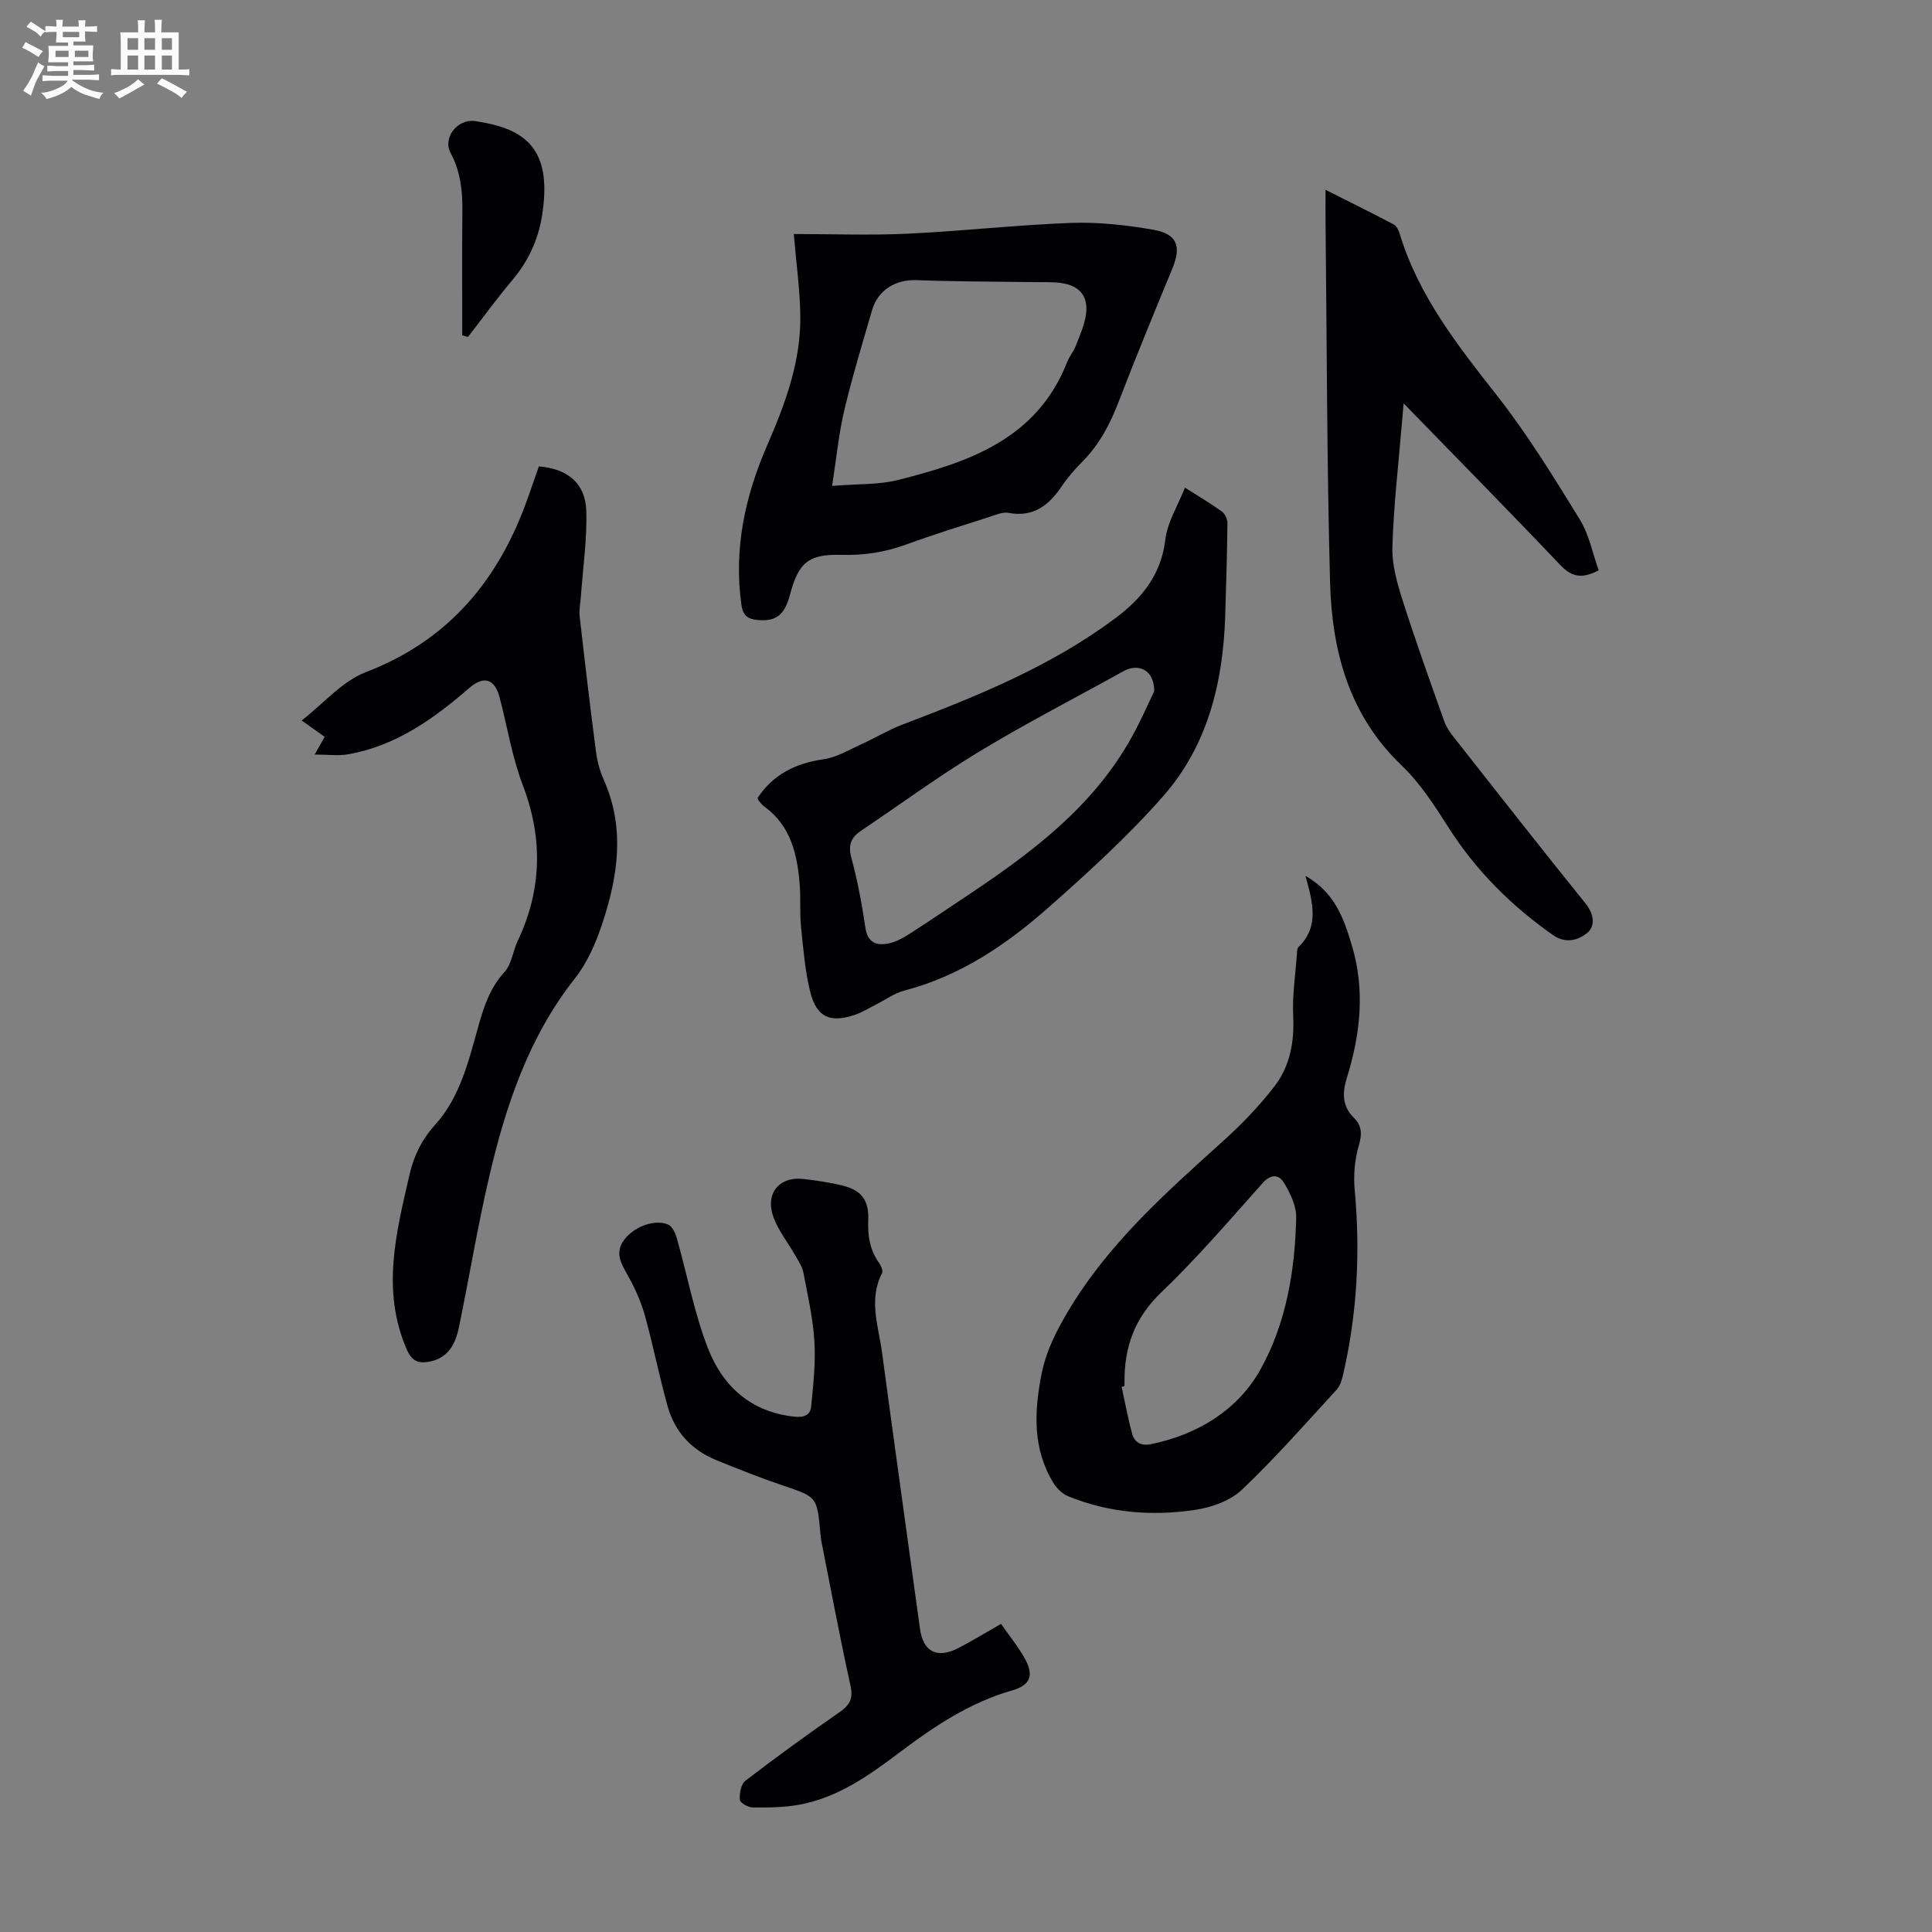
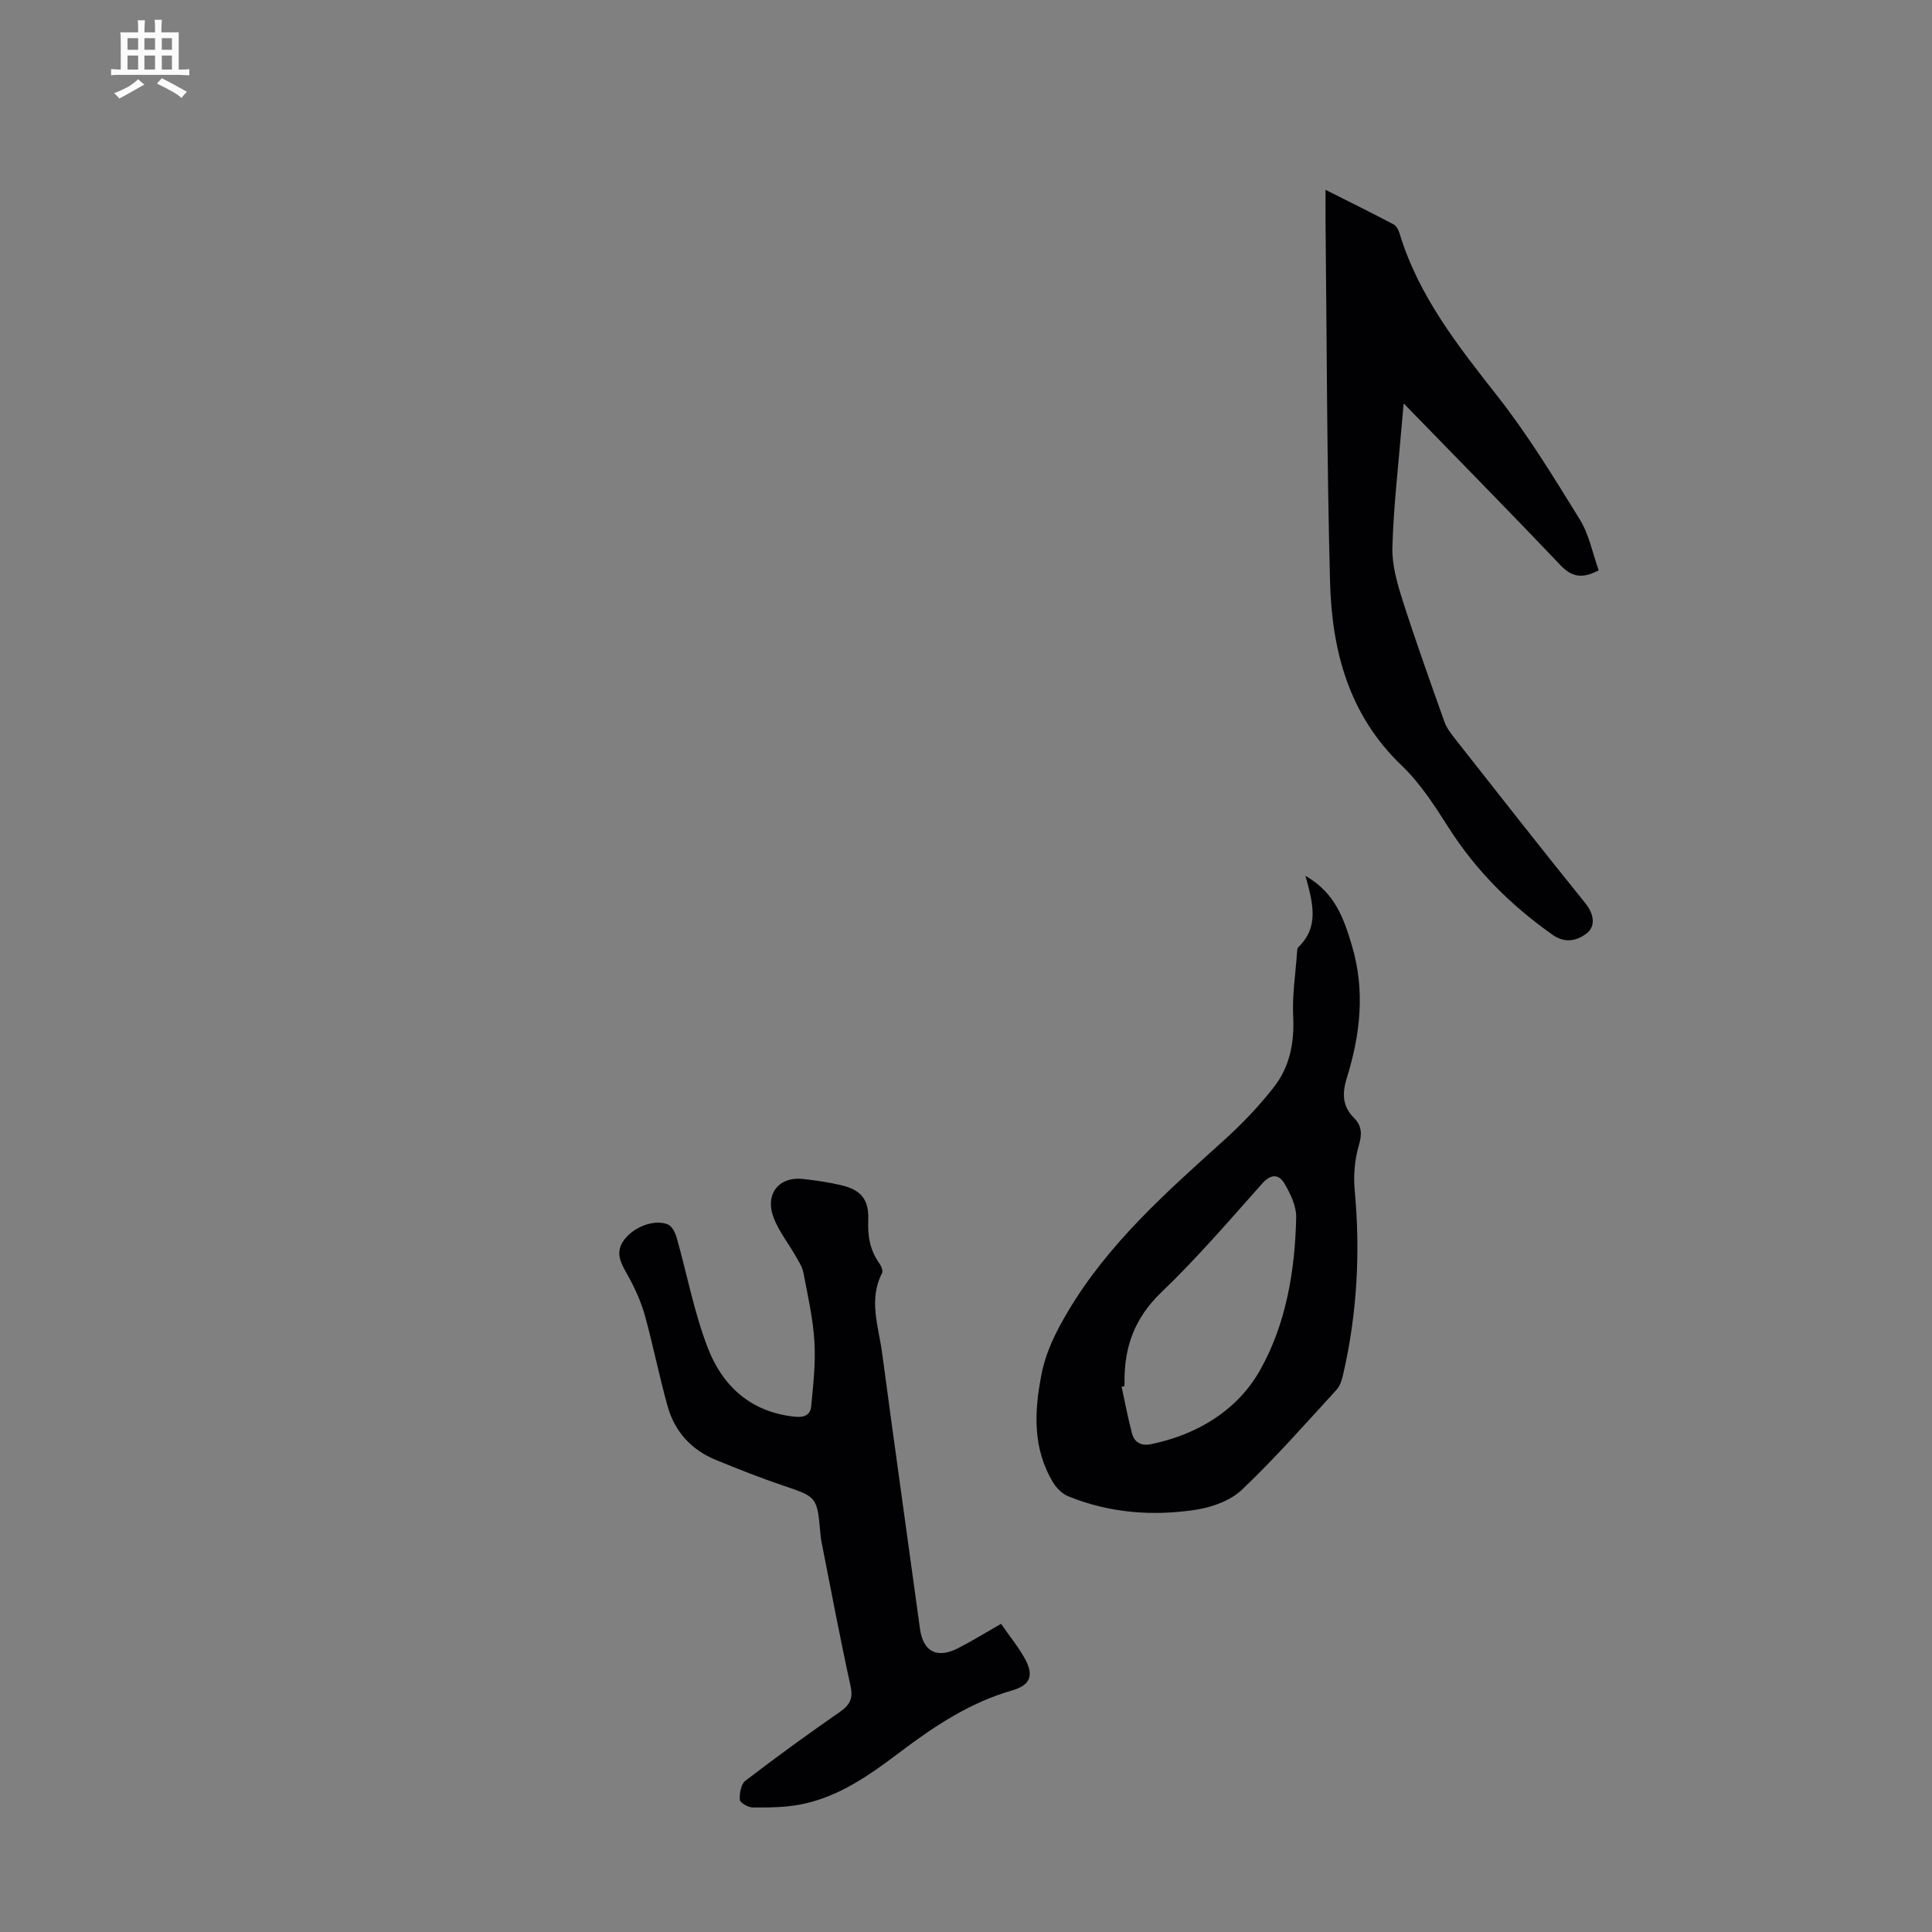
<svg xmlns="http://www.w3.org/2000/svg" enable-background="new 0 0 400 400" viewBox="0 0 400 400">
  <rect x="0" y="0" width="400" height="400" fill="#808080" stroke="none" />
-   <path d="m6.8 9.5c.6.3 1.3.7 2.1 1.1-.4.4-.7.8-.9 1.2-.7-.4-1.3-.8-1.8-1.1s-1.1-.6-1.6-.8c.2-.4.5-.8.7-1.2.4.2.8.5 1.5.8zm.9 6.9c-.3.6-.5 1.1-.7 1.7s-.4 1.1-.6 1.7c-.6-.4-1.1-.7-1.6-1 .7-1 1.2-1.8 1.5-2.4.3-.5.6-1.1.8-1.7.3-.6.5-1.2.8-1.8.3.3.8.6 1.3.8-.7 1.3-1.2 2.2-1.5 2.7zm.1-11c.4.3 1 .7 1.7 1.1-.5.2-.8.6-1.1 1.1-.5-.6-1-1-1.4-1.2s-.9-.6-1.5-.8c.2-.4.5-.7.9-1.1.5.3.9.6 1.4.9zm10.5 13.1c1 .4 2 .6 3.1.7-.4.4-.7.8-.8 1.3-.9-.2-1.9-.6-3-.9-1-.4-2-.9-2.8-1.6-.5.4-1.1.9-1.9 1.3s-1.9.9-3.3 1.2c-.1-.3-.5-.8-1.1-1.3 1 0 2.1-.3 3.2-.8 1.2-.5 1.9-1 2.3-1.7h-3.2c-.4 0-1 0-2 .1v-1.2c1 0 1.7.1 2 .1h3.3v-1h-2.3c-.2 0-.9 0-2 .1v-1.2c1.2 0 1.9.1 2 .1h2.3v-.8h-4.1c0-.7.1-1.2.1-1.6 0-.5 0-1.1-.1-1.8h4.1v-.7h-2.5c0-.6.1-1.1.1-1.6v-.6h-.5c-.4 0-1 0-1.8.1v-1.3c1.2 0 1.9.1 2.1.1h.2c0-.3 0-.8-.1-1.4h1.4c0 .6-.1 1-.1 1.4h3.4c0-.4 0-.8-.1-1.3h1.5c0 .4-.1.9-.1 1.3.7 0 1.5 0 2.5-.1v1.2c-1 0-1.8-.1-2.5-.1v.6c0 .3 0 .8.1 1.5h-2.5v.8h4.1c0 .7-.1 1.3-.1 1.8s0 1 .1 1.5h-4.1v.8h1.4c.8 0 1.8 0 2.9-.1v1.2c-1 0-1.9-.1-2.8-.1h-1.5v1h3.2c.3 0 1 0 2.1-.1v1.2c-1.1 0-1.8-.1-2.1-.1h-3.4l-.1.1c1.4 1 2.4 1.5 3.4 1.9zm-4.1-6.7v-1.3h-2.7v1.3zm2.2-4.1v-1.1h-3.4v1.1zm1.9 4.1v-1.3h-2.8v1.3z" fill="#fafbfa" />
  <path d="m37 6.7v2.3 5.4c1 0 1.8 0 2.2-.1v1.3c-.6 0-1.5-.1-2.5-.1h-11.9c-.7 0-1.3 0-1.8.1v-1.3c.5 0 1.1.1 2 .1v-5.2c0-1 0-1.8-.1-2.5h3.7c0-1.3 0-2.1-.1-2.5h1.5c0 .4-.1 1.3-.1 2.5h2.2c0-1.2 0-2.1-.1-2.6h1.5c0 .4-.1 1.3-.1 2.6zm-12.3 13.7c-.3-.4-.7-.8-1.1-1.1 1.1-.4 2.1-.9 2.9-1.3.8-.5 1.5-1 2.1-1.6.4.4.9.8 1.3 1.1-2.5 1.4-4.2 2.4-5.2 2.9zm3.9-10.1v-2.4h-2.2v2.4zm0 4.1v-2.9h-2.2v2.9zm3.5-4.1v-2.4h-2.2v2.4zm0 4.1v-2.9h-2.2v2.9zm.4 2.9 1-1.1c.6.3 1.4.7 2.5 1.3s2 1.1 2.7 1.5c-.4.4-.8.8-1.1 1.3-.8-.8-2.5-1.7-5.1-3zm3.1-7v-2.4h-2.1v2.4zm0 4.1v-2.9h-2.1v2.9z" fill="#fafbfa" />
  <g fill="#010103">
-     <path d="m65.15 156.22c.89-1.58 1.42-2.51 2.07-3.66-1.41-1-2.75-1.95-4.76-3.39 4.52-3.51 8.38-8.13 13.28-10.01 17.4-6.68 27.71-19.37 33.65-36.37.73-2.09 1.47-4.19 2.18-6.23 5.9.48 9.62 3.48 9.81 9.13.2 5.87-.69 11.77-1.1 17.66-.1 1.44-.42 2.9-.26 4.3 1.05 9.33 2.16 18.66 3.37 27.97.26 1.97.79 3.97 1.59 5.78 4.52 10.1 2.95 20.16-.37 30.08-1.3 3.87-3.04 7.86-5.54 11.03-9.63 12.2-14.37 26.44-17.81 41.21-2.41 10.33-4.11 20.81-6.27 31.2-.71 3.42-2.3 6.37-6.26 7.03-2.23.37-3.5-.21-4.55-2.64-5.26-12.2-2.14-24.15.61-36.13.88-3.84 2.52-7.23 5.27-10.27 5.27-5.82 6.99-13.39 9.05-20.7 1.13-4.01 2.41-7.76 5.35-10.98 1.47-1.61 1.72-4.28 2.71-6.39 5.03-10.63 5.28-21.25 1.06-32.31-2.22-5.81-3.2-12.09-4.79-18.14-1.03-3.92-3.32-4.52-6.28-1.95-7.33 6.35-15.13 11.94-24.96 13.71-2.13.39-4.37.07-7.05.07z" />
    <path d="m270.28 181.33c6.19 3.56 7.96 8.91 9.62 14.45 2.77 9.28 1.75 18.36-1.05 27.38-.96 3.08-1 5.83 1.46 8.27 1.65 1.64 1.72 3.37 1.02 5.73-.86 2.93-1.14 6.21-.85 9.27 1.18 12.81.51 25.47-2.37 38.01-.26 1.15-.62 2.45-1.38 3.28-6.43 7.01-12.72 14.18-19.61 20.72-2.39 2.27-6.23 3.64-9.6 4.15-8.95 1.35-17.88.66-26.37-2.81-1.21-.49-2.36-1.63-3.06-2.76-4.31-7.06-3.98-14.68-2.47-22.43.93-4.77 3.02-8.91 5.52-13.12 8.34-14.03 20.29-24.58 32.18-35.31 3.79-3.42 7.39-7.17 10.51-11.2 3.23-4.18 4.18-9.19 3.91-14.58-.21-4.32.48-8.68.78-13.02.03-.44.04-1.02.31-1.28 4.33-4.19 3.01-9.13 1.45-14.75zm-37.49 105.66c-.19.04-.38.08-.57.13.7 3.23 1.3 6.49 2.16 9.68.49 1.83 1.88 2.61 3.87 2.21 9.69-1.97 17.97-7.07 22.63-15.33 5.37-9.51 7.25-20.58 7.48-31.62.05-2.36-1.2-4.94-2.45-7.06-1.06-1.8-2.69-2.08-4.52-.03-6.84 7.67-13.55 15.5-20.96 22.6-5.56 5.32-7.72 11.43-7.61 18.75 0 .22-.02.44-.03.67z" />
    <path d="m207.26 336.2c1.87 2.72 3.76 4.97 5.09 7.51 1.77 3.39.76 5.26-2.85 6.29-8.66 2.48-16.01 7.36-23.09 12.7-6.37 4.81-12.85 9.45-20.9 10.94-3.15.58-6.44.6-9.66.58-.95-.01-2.63-.97-2.68-1.58-.09-1.31.24-3.25 1.15-3.95 6.39-4.9 12.91-9.64 19.53-14.23 2.13-1.48 2.82-2.82 2.23-5.48-2.18-9.92-4.05-19.91-6.02-29.87-.11-.55-.16-1.11-.21-1.66-.68-7.61-.72-7.51-7.81-9.91-4.65-1.57-9.22-3.4-13.77-5.25-5.07-2.07-8.54-5.82-10.02-11.05-1.76-6.22-2.99-12.6-4.72-18.83-.79-2.84-2.03-5.61-3.46-8.19-1.29-2.33-2.76-4.53-1.13-7.11 1.91-3.02 6.5-4.8 9.37-3.59.85.36 1.51 1.74 1.8 2.78 2.16 7.61 3.61 15.48 6.45 22.81 3.06 7.89 8.9 13.26 17.97 14.2 2.02.21 3.24-.38 3.41-2.09.44-4.5.95-9.05.67-13.53-.29-4.77-1.38-9.51-2.28-14.23-.24-1.23-1.02-2.38-1.66-3.51-1.49-2.61-3.42-5.03-4.48-7.79-1.9-4.97 1.06-8.65 6.18-8.06 2.66.31 5.34.7 7.94 1.32 4.02.97 5.62 3.02 5.45 7.19-.13 3.24.33 6.19 2.25 8.87.41.58.86 1.62.61 2.1-2.84 5.51-.73 11.01 0 16.46 2.55 19.07 5.24 38.11 7.85 57.17.65 4.75 3.5 6.28 7.94 4.01 2.87-1.48 5.63-3.19 8.85-5.02z" />
    <path d="m330.99 118.08c-3.78 2-5.83 1.14-8.07-1.22-10.46-11.02-21.13-21.84-32.31-33.34-.18 2.04-.31 3.4-.42 4.75-.69 8.35-1.68 16.69-1.91 25.05-.1 3.68 1.01 7.51 2.15 11.08 2.68 8.41 5.67 16.71 8.62 25.03.44 1.22 1.27 2.35 2.09 3.39 9 11.43 17.96 22.88 27.1 34.2 1.82 2.25 2.13 4.77.28 6.21-1.73 1.35-4.29 2.27-7.03.34-8.61-6.06-15.88-13.29-21.56-22.2-2.88-4.51-5.85-9.17-9.68-12.83-10.99-10.48-14.5-23.81-14.88-38.1-.66-24.83-.66-49.68-.93-74.52-.02-1.99 0-3.98 0-6.62 5.01 2.52 9.58 4.78 14.08 7.15.59.31 1.04 1.18 1.25 1.89 3.91 12.91 12.03 23.2 20.21 33.61 6.33 8.05 11.71 16.87 17.1 25.6 1.93 3.12 2.64 6.98 3.91 10.53z" />
-     <path d="m245.33 100.96c3.01 1.92 5.41 3.32 7.65 4.95.64.47 1.16 1.59 1.15 2.41-.08 6.45-.26 12.9-.47 19.34-.45 13.76-3.67 26.81-12.91 37.27-7.3 8.27-15.54 15.79-23.84 23.1-8.67 7.64-18.21 14.07-29.68 17.06-2.11.55-4 1.96-5.99 2.96-1.4.7-2.75 1.55-4.21 2.05-5.14 1.75-7.97.52-9.28-4.73-1.09-4.4-1.44-9-1.91-13.53-.28-2.77-.05-5.6-.25-8.38-.47-6.37-1.74-12.43-7.4-16.51-.44-.32-.78-.79-1.13-1.22-.13-.16-.15-.41-.2-.55 3.27-4.88 7.89-7.16 13.63-7.98 2.74-.39 5.34-1.98 7.94-3.16 2.83-1.28 5.51-2.92 8.4-4.02 15.48-5.89 30.81-12.07 44.21-22.12 5.44-4.08 9.37-8.96 10.23-16.18.42-3.59 2.56-6.96 4.06-10.76zm-6.36 42.15c.02-4.43-3.26-5.87-6.36-4.15-9.96 5.52-20.1 10.74-29.84 16.63-8.38 5.07-16.31 10.9-24.45 16.37-2.08 1.39-2.79 2.94-2.06 5.61 1.28 4.73 2.18 9.58 2.9 14.44.47 3.2 2.32 3.85 4.9 3.3 1.48-.32 2.92-1.11 4.21-1.94 4.04-2.59 8.01-5.29 12-7.95 13.28-8.85 25.98-18.33 33.96-32.66 1.95-3.47 3.52-7.15 4.74-9.65z" />
-     <path d="m164.35 48.45c7.79 0 15.73.3 23.63-.07 11.29-.53 22.54-1.82 33.83-2.23 5.63-.2 11.37.45 16.94 1.41 4.99.86 5.88 3.42 3.97 8.05-3.75 9.09-7.51 18.18-11.03 27.36-1.79 4.66-3.98 8.95-7.52 12.53-1.57 1.59-3.07 3.29-4.32 5.14-2.68 3.96-5.87 6.52-11.06 5.54-1.2-.23-2.62.41-3.89.82-5.74 1.85-11.52 3.63-17.18 5.7-4.38 1.6-8.78 2.31-13.45 2.18-6.9-.19-8.95 1.55-10.73 8.31-1.11 4.21-2.97 5.58-6.85 5.15-1.9-.21-2.87-.91-3.18-3.06-1.64-11.58.73-22.49 5.3-33.02 3.77-8.67 7.06-17.47 6.88-27.08-.08-5.21-.81-10.42-1.34-16.73zm7.93 52.15c5.37-.44 9.61-.22 13.54-1.2 14.74-3.69 28.89-8.49 35.14-24.48.44-1.14 1.29-2.11 1.74-3.25.81-2.07 1.75-4.16 2.1-6.32.65-3.91-1.18-6.21-5.13-6.76-1.76-.25-3.57-.15-5.36-.18-8.16-.12-16.33-.1-24.49-.41-4.35-.17-8.05 1.98-9.29 6.28-1.99 6.87-4.08 13.72-5.73 20.67-1.14 4.83-1.61 9.81-2.52 15.65z" />
-     <path d="m95.7 69.43c0-8.59-.06-17.18.03-25.77.04-4.19-.39-8.16-2.43-11.97-1.7-3.15 1.36-7.04 4.95-6.64.44.05.88.16 1.32.23 10.18 1.68 14.69 6.58 12.65 19.38-.78 4.93-2.8 9.35-6.07 13.24-3.23 3.83-6.18 7.9-9.26 11.86-.4-.11-.8-.22-1.19-.33z" />
  </g>
</svg>